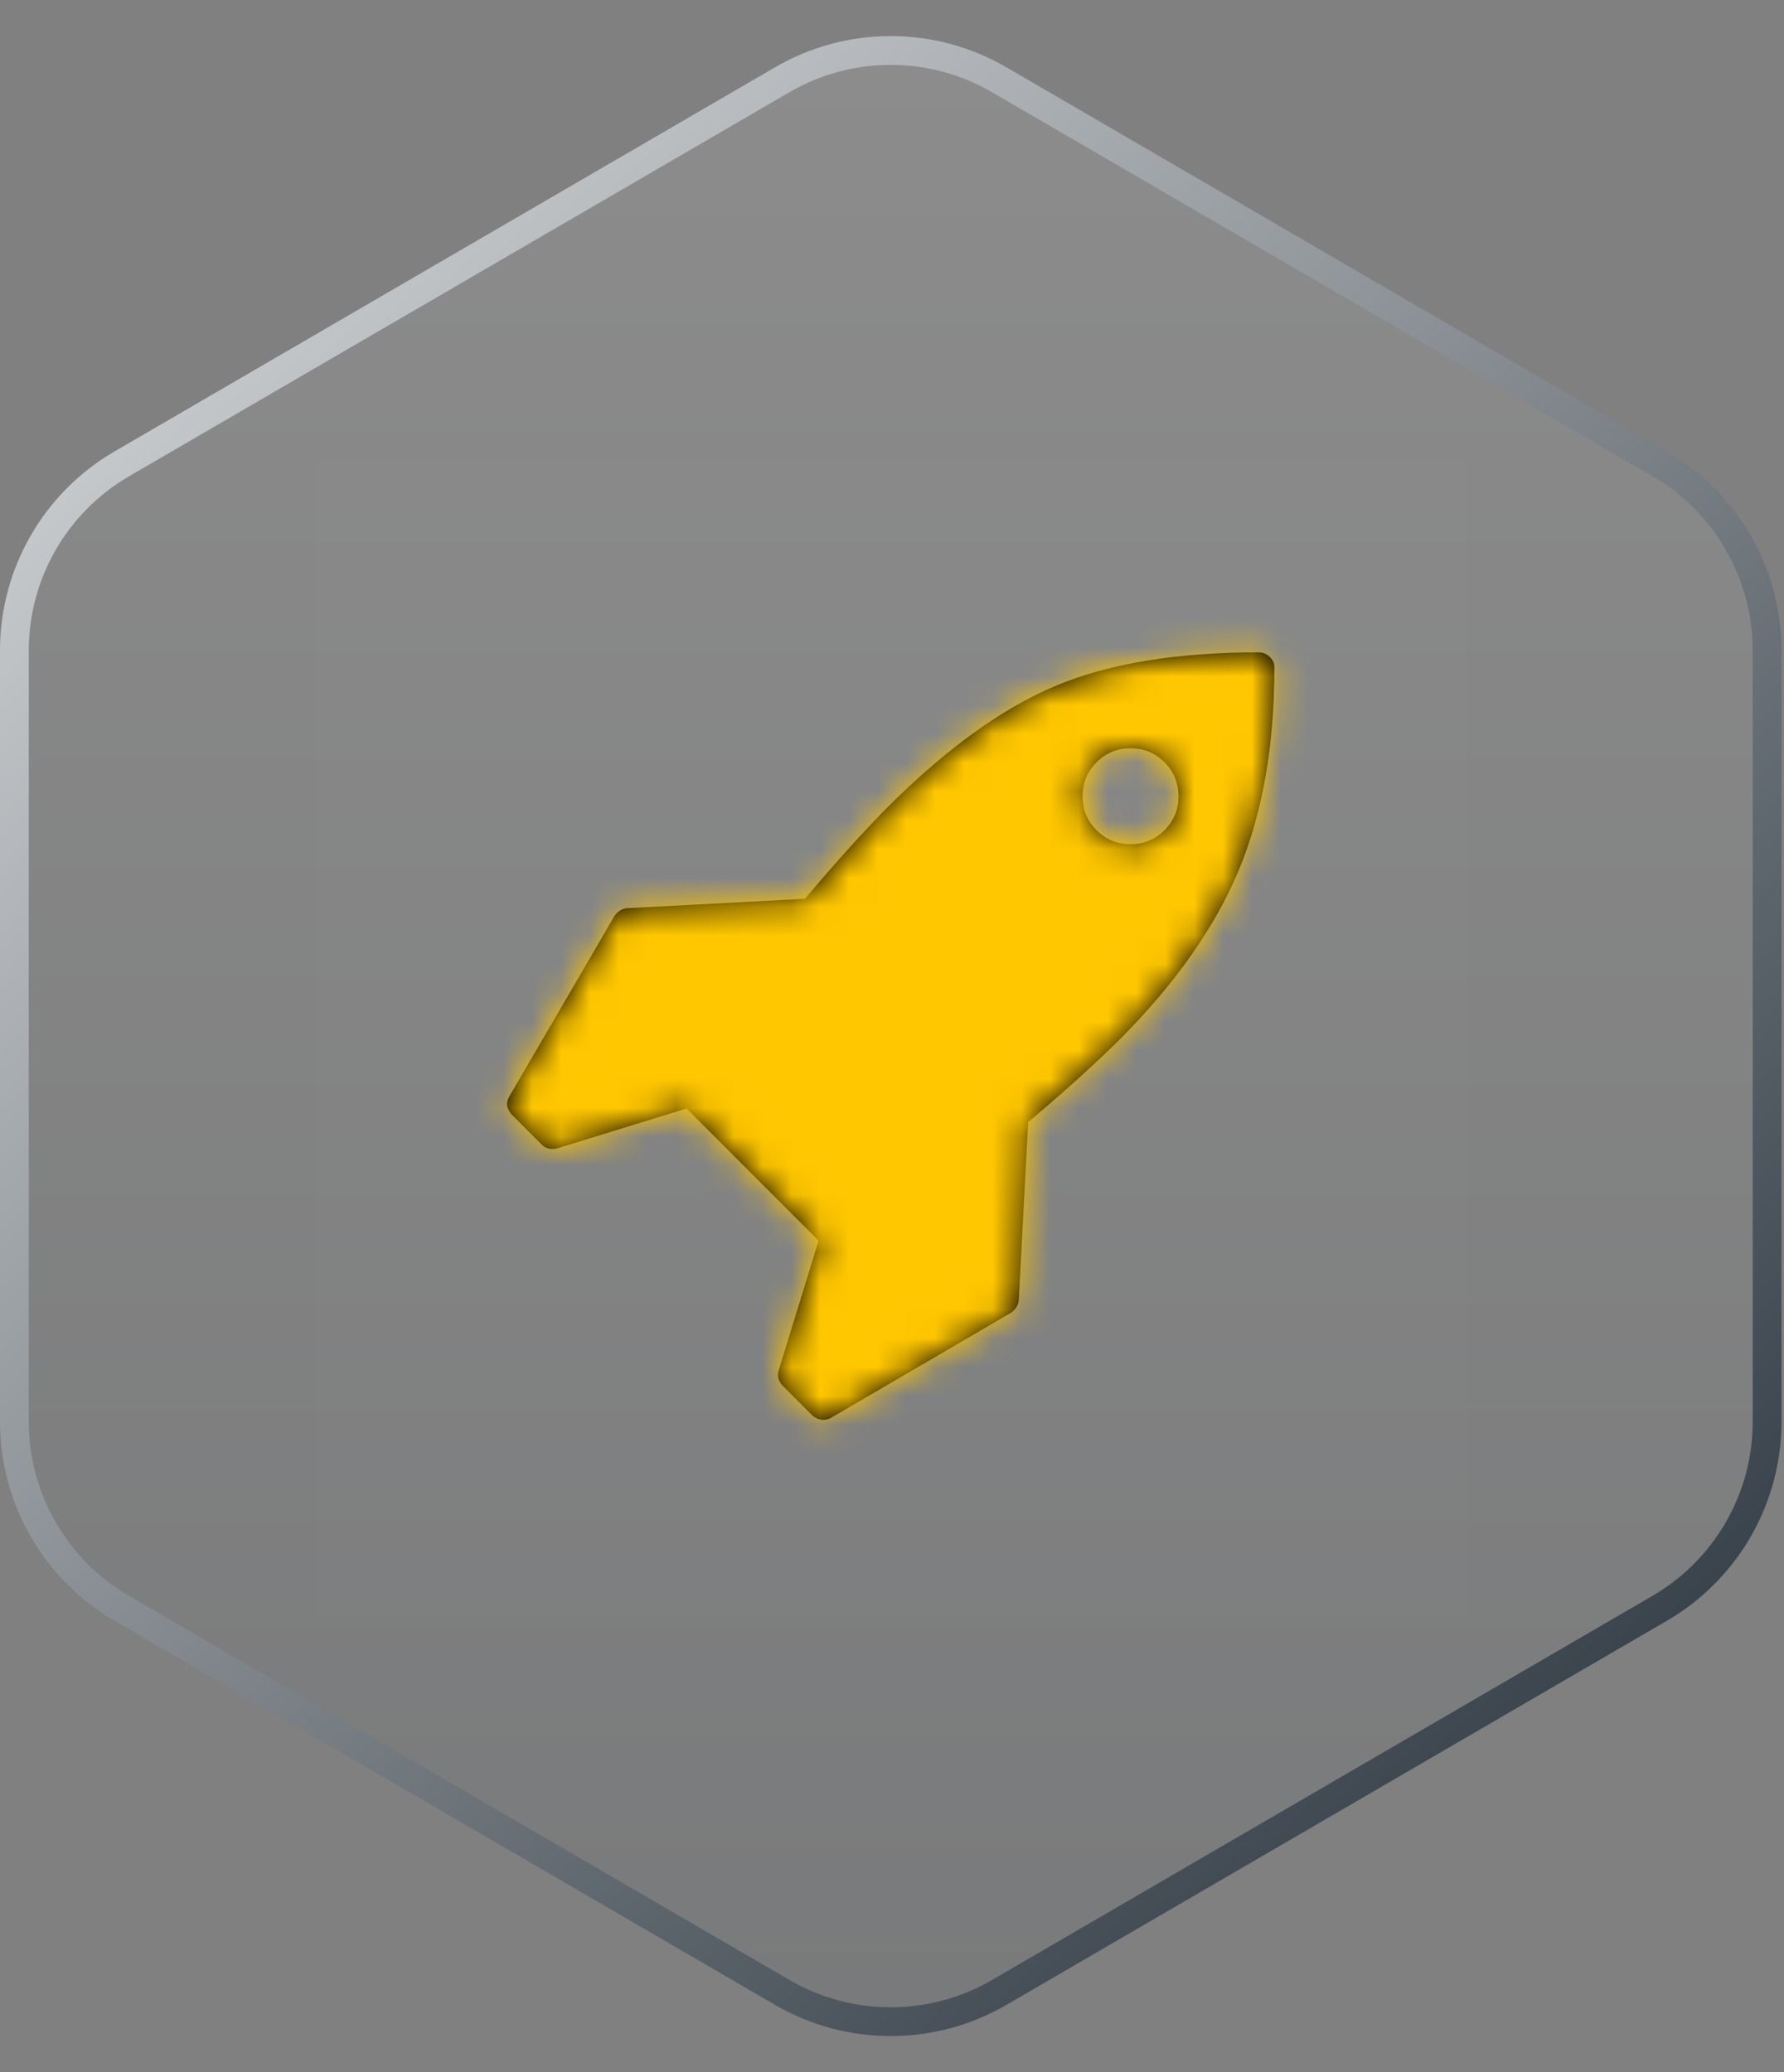
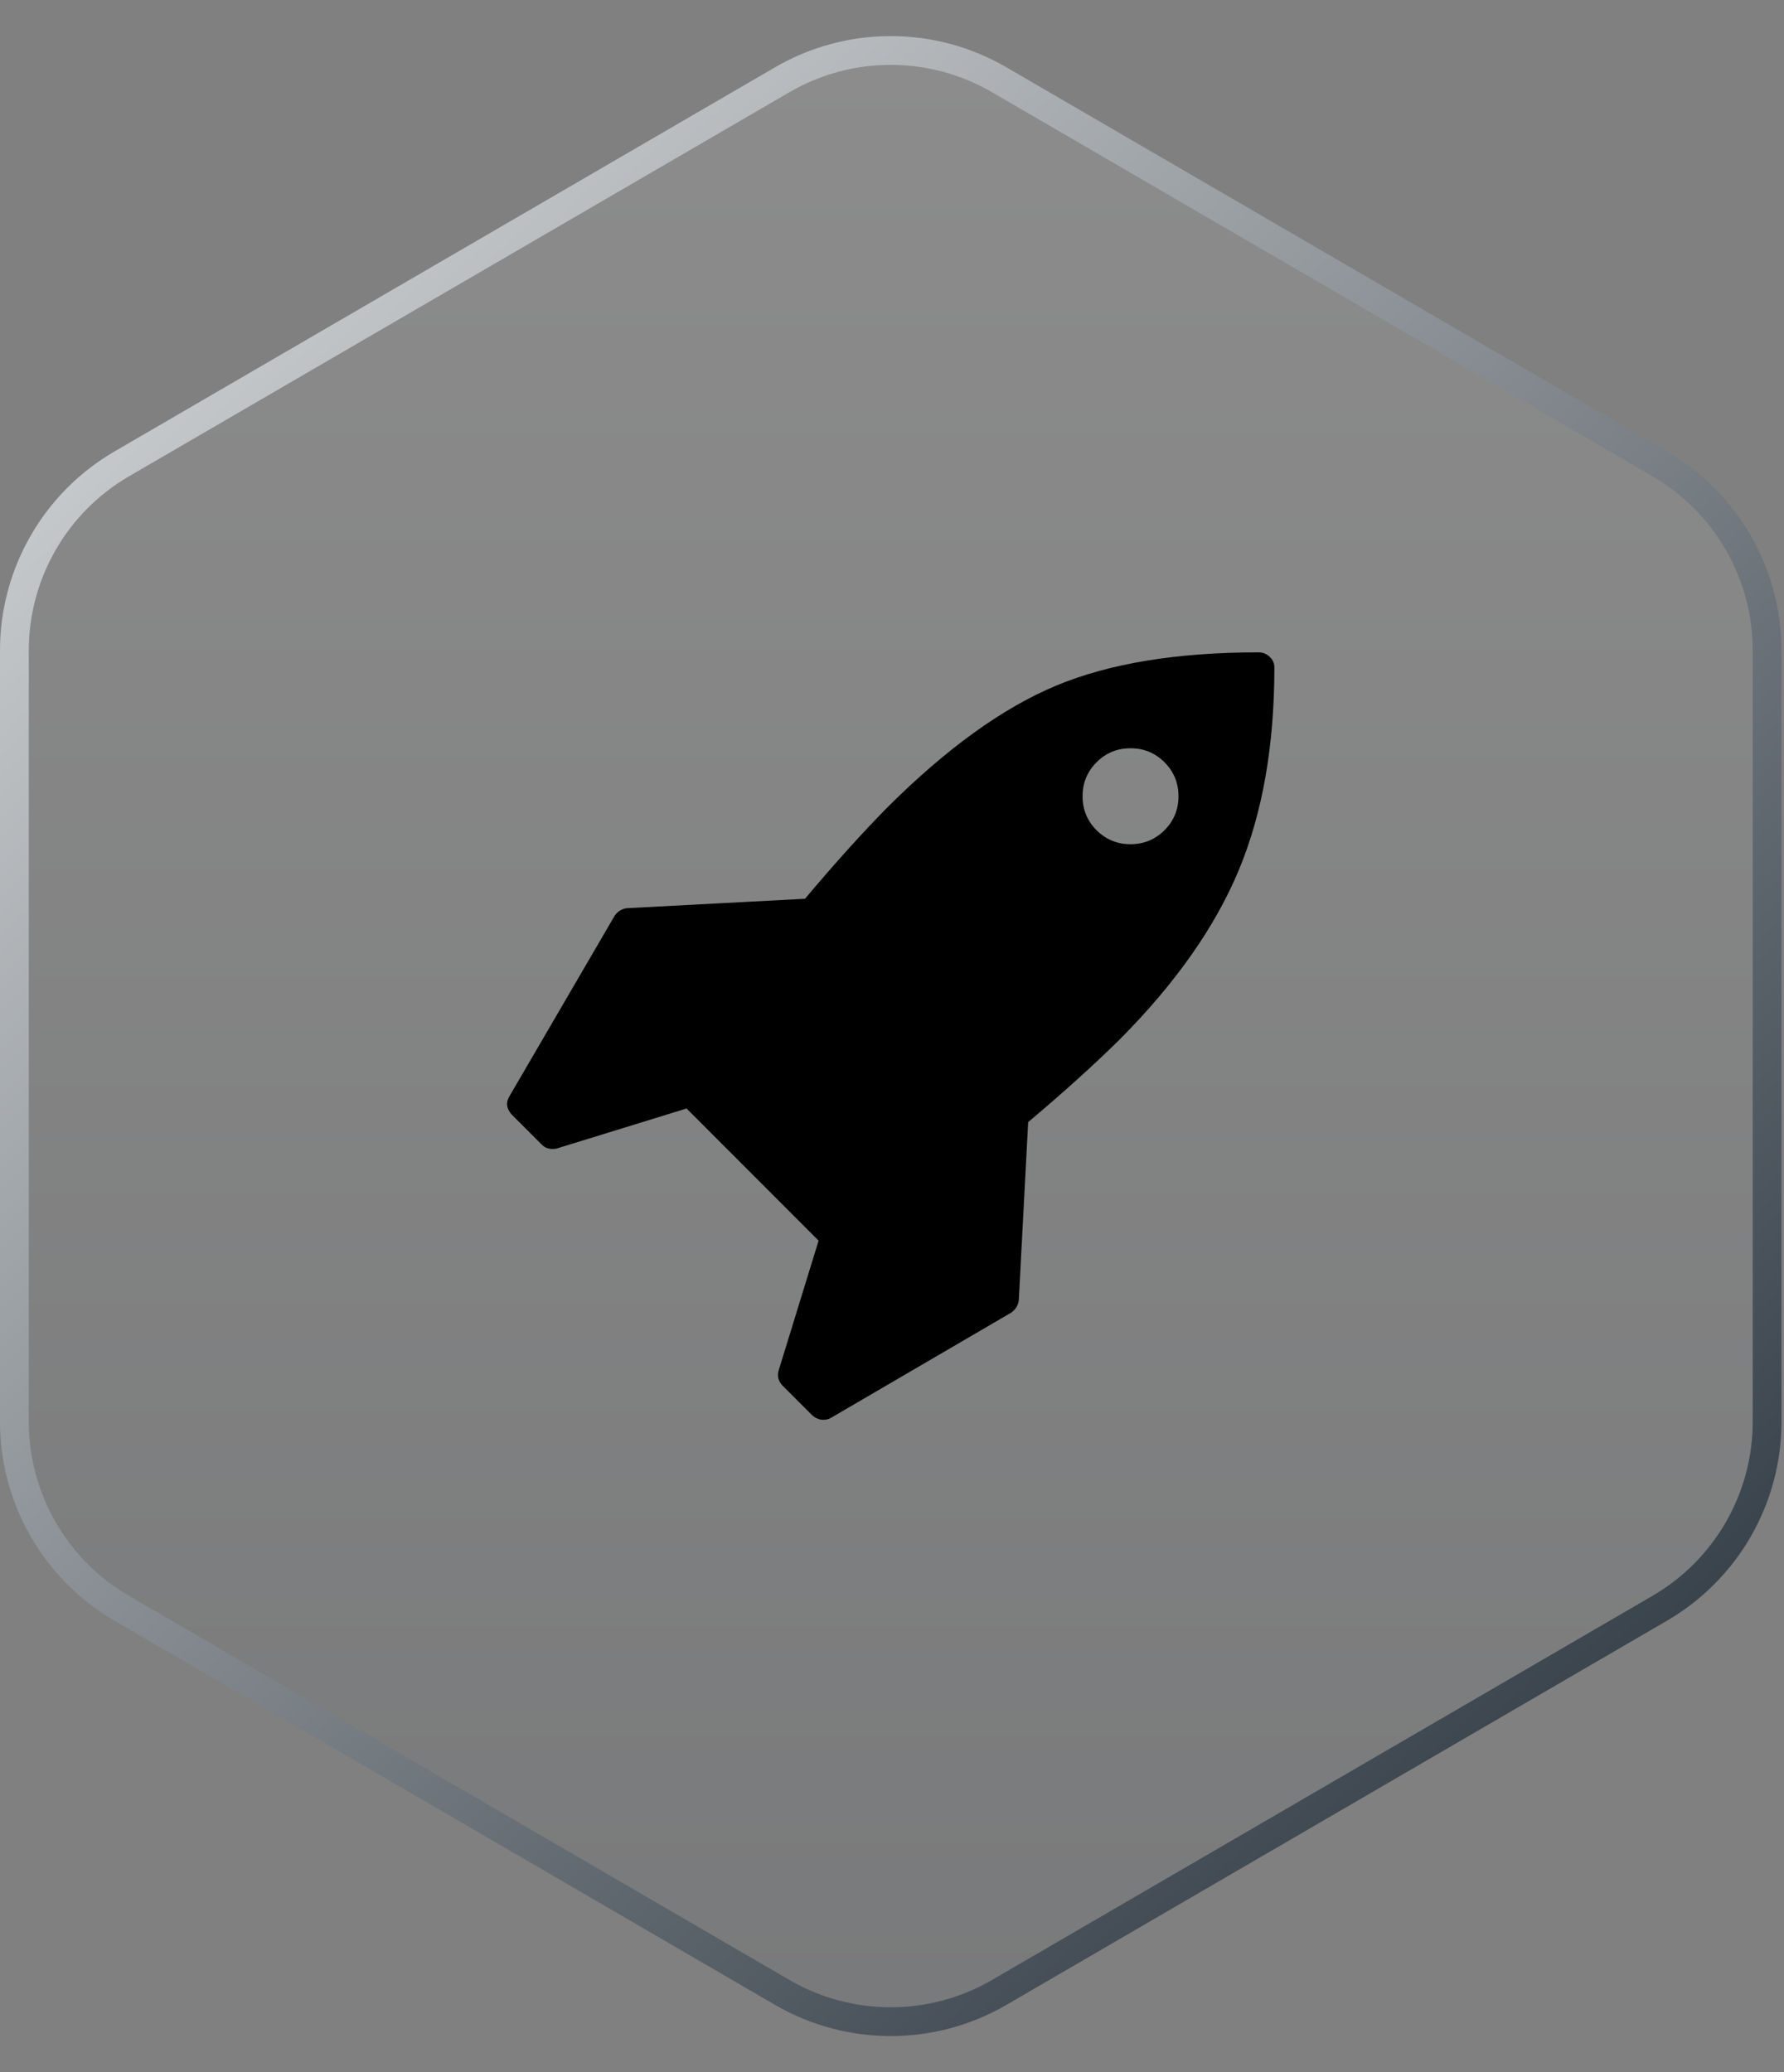
<svg xmlns="http://www.w3.org/2000/svg" width="62" height="72" viewBox="0 0 62 72" fill="none">
  <rect x="0" y="0" width="62" height="72" fill="#808080" stroke="none" />
  <path d="M27.186 2.771C29.517 1.415 32.395 1.415 34.726 2.771L57.682 16.119C59.991 17.462 61.413 19.931 61.413 22.602V49.398C61.413 52.069 59.991 54.538 57.682 55.881L34.726 69.23C32.395 70.585 29.517 70.585 27.186 69.23L4.23 55.881C1.921 54.538 0.5 52.069 0.5 49.398V22.602C0.5 19.931 1.921 17.462 4.23 16.119L27.186 2.771Z" fill="url(#paint0_linear_1410_10267)" fill-opacity="0.1" stroke="url(#paint1_linear_1410_10267)" />
-   <rect x="10.956" y="16" width="40" height="40" fill="#D8D8D8" fill-opacity="0.01" />
  <path fill-rule="evenodd" clip-rule="evenodd" d="M40.956 27.667C40.956 27.204 40.794 26.81 40.47 26.486C40.146 26.162 39.752 26 39.289 26C38.826 26 38.433 26.162 38.109 26.486C37.785 26.81 37.623 27.204 37.623 27.667C37.623 28.13 37.785 28.523 38.109 28.847C38.433 29.171 38.826 29.333 39.289 29.333C39.752 29.333 40.146 29.171 40.47 28.847C40.794 28.523 40.956 28.13 40.956 27.667ZM44.289 23.19C44.289 25.902 43.878 28.247 43.056 30.224C42.234 32.201 40.855 34.165 38.917 36.114C38.035 36.986 36.974 37.944 35.732 38.99L35.406 45.183C35.384 45.357 35.297 45.499 35.145 45.608L28.874 49.268C28.797 49.312 28.71 49.333 28.612 49.333C28.482 49.333 28.357 49.284 28.237 49.186L27.192 48.141C27.05 47.988 27.007 47.814 27.061 47.618L28.449 43.108L23.86 38.516L19.353 39.905C19.32 39.916 19.271 39.922 19.206 39.922C19.054 39.922 18.929 39.873 18.831 39.775L17.785 38.729C17.6 38.522 17.573 38.309 17.704 38.092L21.362 31.817C21.471 31.665 21.612 31.577 21.786 31.556L27.976 31.229C29.021 29.987 29.979 28.925 30.85 28.043C32.896 26.006 34.845 24.6 36.696 23.827C38.547 23.053 40.893 22.667 43.734 22.667C43.887 22.667 44.017 22.718 44.126 22.822C44.235 22.925 44.289 23.048 44.289 23.19Z" fill="black" />
  <mask id="mask0_1410_10267" style="mask-type:luminance" maskUnits="userSpaceOnUse" x="17" y="22" width="28" height="28">
-     <path fill-rule="evenodd" clip-rule="evenodd" d="M40.956 27.667C40.956 27.204 40.794 26.81 40.47 26.486C40.146 26.162 39.752 26 39.289 26C38.826 26 38.433 26.162 38.109 26.486C37.785 26.81 37.623 27.204 37.623 27.667C37.623 28.13 37.785 28.523 38.109 28.847C38.433 29.171 38.826 29.333 39.289 29.333C39.752 29.333 40.146 29.171 40.47 28.847C40.794 28.523 40.956 28.13 40.956 27.667ZM44.289 23.19C44.289 25.902 43.878 28.247 43.056 30.224C42.234 32.201 40.855 34.165 38.917 36.114C38.035 36.986 36.974 37.944 35.732 38.99L35.406 45.183C35.384 45.357 35.297 45.499 35.145 45.608L28.874 49.268C28.797 49.312 28.71 49.333 28.612 49.333C28.482 49.333 28.357 49.284 28.237 49.186L27.192 48.141C27.05 47.988 27.007 47.814 27.061 47.618L28.449 43.108L23.86 38.516L19.353 39.905C19.32 39.916 19.271 39.922 19.206 39.922C19.054 39.922 18.929 39.873 18.831 39.775L17.785 38.729C17.6 38.522 17.573 38.309 17.704 38.092L21.362 31.817C21.471 31.665 21.612 31.577 21.786 31.556L27.976 31.229C29.021 29.987 29.979 28.925 30.85 28.043C32.896 26.006 34.845 24.6 36.696 23.827C38.547 23.053 40.893 22.667 43.734 22.667C43.887 22.667 44.017 22.718 44.126 22.822C44.235 22.925 44.289 23.048 44.289 23.19Z" fill="white" />
-   </mask>
+     </mask>
  <g mask="url(#mask0_1410_10267)">
    <rect x="10.956" y="16" width="40" height="40" fill="#FFC700" />
  </g>
  <defs>
    <linearGradient id="paint0_linear_1410_10267" x1="30.956" y1="0" x2="30.956" y2="72" gradientUnits="userSpaceOnUse">
      <stop stop-color="white" />
      <stop offset="1" stop-color="#364049" />
    </linearGradient>
    <linearGradient id="paint1_linear_1410_10267" x1="58.648" y1="58.5" x2="-7.121" y2="-12.461" gradientUnits="userSpaceOnUse">
      <stop stop-color="#364049" />
      <stop offset="1" stop-color="white" />
    </linearGradient>
  </defs>
</svg>